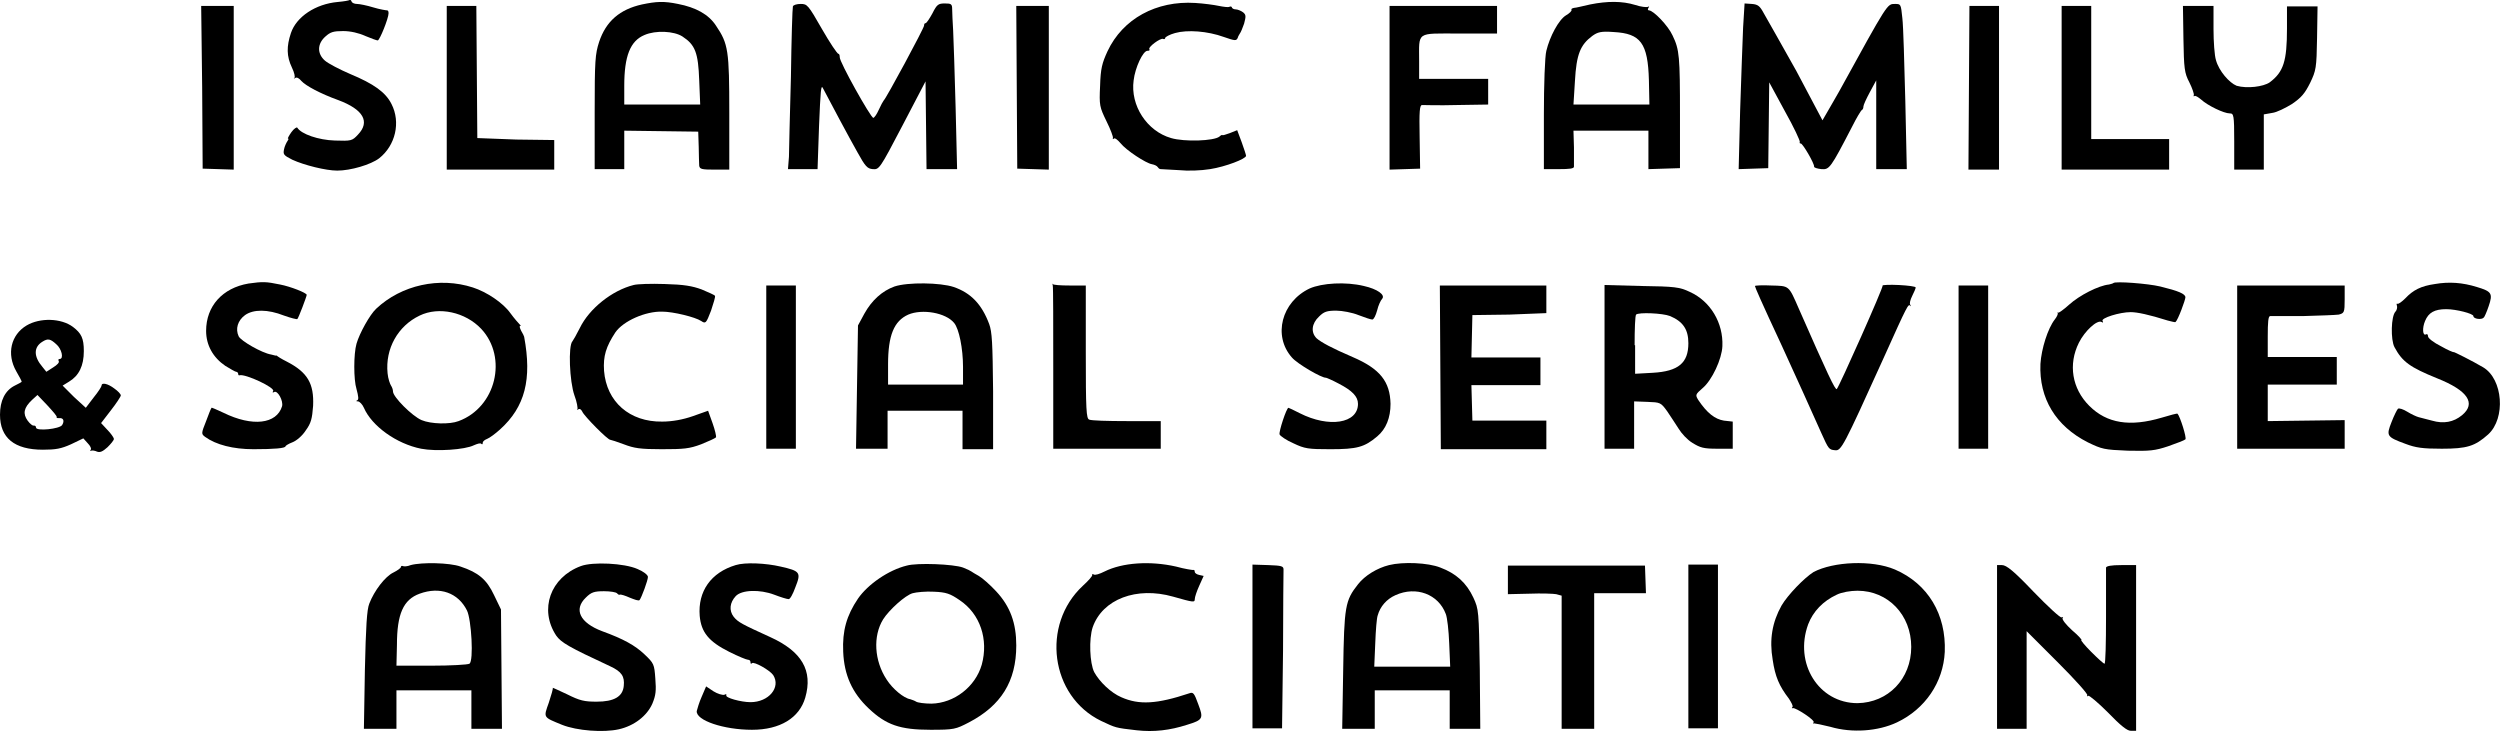
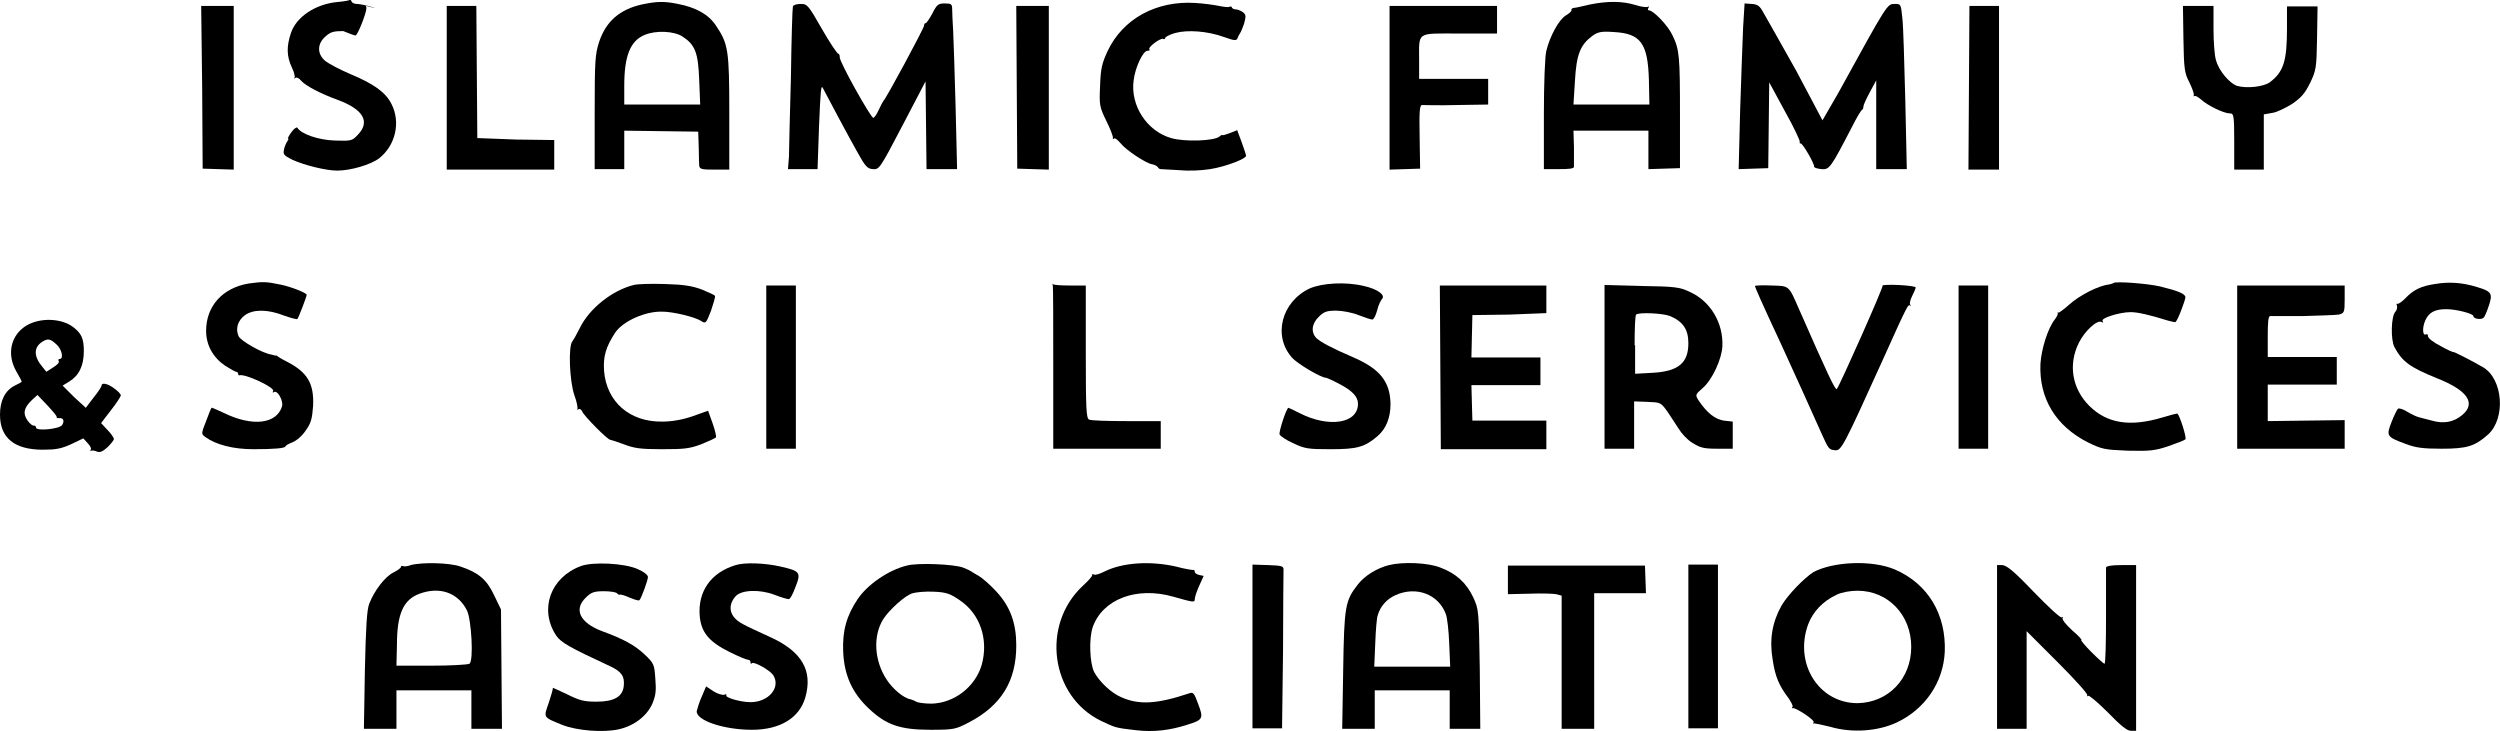
<svg xmlns="http://www.w3.org/2000/svg" version="1.1" id="Layer_1" x="0px" y="0px" viewBox="0 0 507 148.3" style="enable-background:new 0 0 507 148.3;" xml:space="preserve">
  <style type="text/css">
	.st0{fill-rule:evenodd;clip-rule:evenodd;}
</style>
-   <path d="M75.7,1.5c-1.3-0.4-2.8-0.7-3.3-0.7c-0.5,0-1-0.2-1.1-0.5C71.2,0,71-0.1,70.9,0c-0.1,0.1-1.2,0.3-2.4,0.4  c-4.5,0.4-8.4,3-9.5,6.3c-0.9,2.7-0.9,4.7,0.2,7c0.5,1,0.7,2,0.5,2.1c-0.2,0.2-0.1,0.2,0.2,0c0.3-0.2,0.8,0.1,1.2,0.6  c0.9,1,3.9,2.6,7.5,3.9c5.1,1.9,6.5,4.4,4,7c-1.2,1.3-1.4,1.3-4.7,1.2c-3.3-0.1-6.8-1.3-7.6-2.6c-0.1-0.2-0.7,0.2-1.2,0.9  c-0.5,0.7-0.8,1.3-0.7,1.3c0.2,0,0.1,0.2-0.1,0.5c-0.2,0.3-0.6,1.1-0.7,1.7c-0.2,1-0.1,1.2,1.7,2.1c2.4,1.1,6.8,2.2,9.1,2.2  c2.7,0,6.8-1.2,8.5-2.5c3.3-2.6,4.4-7.3,2.5-11C78.2,18.7,75.8,17,71,15c-2.1-0.9-4.4-2.1-5.1-2.7c-1.6-1.4-1.6-3.4,0.1-4.9  c1-0.9,1.6-1.1,3.6-1.1c1.5,0,3.2,0.4,4.5,1c1.2,0.5,2.3,0.9,2.5,0.9c0.4,0,2.2-4.5,2.2-5.5c0-0.4-0.1-0.6-0.3-0.6S77,1.9,75.7,1.5z" />
+   <path d="M75.7,1.5c-1.3-0.4-2.8-0.7-3.3-0.7c-0.5,0-1-0.2-1.1-0.5C71.2,0,71-0.1,70.9,0c-0.1,0.1-1.2,0.3-2.4,0.4  c-4.5,0.4-8.4,3-9.5,6.3c-0.9,2.7-0.9,4.7,0.2,7c0.5,1,0.7,2,0.5,2.1c-0.2,0.2-0.1,0.2,0.2,0c0.3-0.2,0.8,0.1,1.2,0.6  c0.9,1,3.9,2.6,7.5,3.9c5.1,1.9,6.5,4.4,4,7c-1.2,1.3-1.4,1.3-4.7,1.2c-3.3-0.1-6.8-1.3-7.6-2.6c-0.1-0.2-0.7,0.2-1.2,0.9  c-0.5,0.7-0.8,1.3-0.7,1.3c0.2,0,0.1,0.2-0.1,0.5c-0.2,0.3-0.6,1.1-0.7,1.7c-0.2,1-0.1,1.2,1.7,2.1c2.4,1.1,6.8,2.2,9.1,2.2  c2.7,0,6.8-1.2,8.5-2.5c3.3-2.6,4.4-7.3,2.5-11C78.2,18.7,75.8,17,71,15c-2.1-0.9-4.4-2.1-5.1-2.7c-1.6-1.4-1.6-3.4,0.1-4.9  c1-0.9,1.6-1.1,3.6-1.1c1.2,0.5,2.3,0.9,2.5,0.9c0.4,0,2.2-4.5,2.2-5.5c0-0.4-0.1-0.6-0.3-0.6S77,1.9,75.7,1.5z" />
  <path d="M249.3,1.4c-0.2,0.1-1.1,0-2.1-0.2c-0.9-0.2-3.1-0.5-4.8-0.6c-7.9-0.5-14.7,3.2-17.8,9.8c-1.1,2.4-1.4,3.5-1.5,7  c-0.2,4-0.1,4.3,1.3,7.2c0.8,1.6,1.4,3.2,1.3,3.4c-0.1,0.2,0,0.3,0.2,0.1c0.2-0.2,0.8,0.3,1.3,0.9c1.2,1.5,5.2,4.1,6.4,4.3  c0.5,0.1,1,0.3,1.2,0.6c0.2,0.3,0.4,0.4,0.6,0.4c0.2,0,1.8,0.1,3.6,0.2c2,0.2,4.5,0.1,6.4-0.2c3.2-0.5,7.3-2.1,7.3-2.7  c0-0.2-0.4-1.4-0.9-2.8l-0.9-2.4l-1.5,0.6c-0.8,0.3-1.5,0.5-1.5,0.4c0-0.1-0.3,0-0.6,0.3c-1.1,0.9-7.1,1.1-9.8,0.3  c-4.9-1.4-8.3-6.6-7.6-11.7c0.3-2.6,1.9-6,2.8-6c0.4,0,0.5-0.1,0.4-0.3c-0.4-0.4,2.3-2.4,2.8-2.1c0.2,0.1,0.4,0,0.4-0.2  c0-0.2,0.9-0.7,2-1c2.5-0.7,6.6-0.4,9.9,0.8c2.3,0.8,2.5,0.8,2.8,0.2c0.1-0.4,0.4-0.8,0.5-1c0.1-0.1,0.5-1,0.8-1.9  c0.4-1.5,0.4-1.8-0.2-2.3c-0.4-0.3-1.1-0.6-1.5-0.6c-0.4,0-0.8-0.2-0.8-0.5C249.7,1.4,249.5,1.2,249.3,1.4z" />
  <path d="M170,10.9c-0.2,0-1.7-2.2-3.3-5c-2.8-4.9-3-5.1-4.3-5.1c-0.8,0-1.5,0.2-1.6,0.5c-0.1,0.3-0.3,6.7-0.4,14.3  c-0.2,7.6-0.4,14.9-0.4,16.2l-0.2,2.5h3h3l0.3-8.7c0.3-7.2,0.4-8.6,0.8-7.7c1.3,2.5,5.3,10,7,13c1.6,2.9,2,3.3,3.1,3.4  c1.3,0.1,1.4,0,6-8.8l4.7-9l0.1,8.9l0.1,8.9h3.1h3.1l-0.3-12.5c-0.2-6.9-0.4-13.9-0.5-15.6c-0.1-1.7-0.2-3.6-0.2-4.3  c0-1.1-0.2-1.2-1.5-1.2c-1.3,0-1.6,0.2-2.5,2c-0.6,1.1-1.2,2-1.4,2c-0.2,0-0.3,0.2-0.3,0.5c0,0.5-7.7,14.8-8.2,15.2  c-0.1,0.1-0.6,1-1,1.9c-0.4,0.9-0.9,1.6-1.1,1.6c-0.5,0-6.9-11.4-6.8-12.3C170.3,11.2,170.2,10.9,170,10.9z" />
  <path d="M364.3,14.4c-3.1-5.5-6-10.7-6.6-11.7c-0.8-1.5-1.2-1.8-2.4-1.9l-1.5-0.1l-0.3,4.9c-0.1,2.7-0.4,10.3-0.6,16.8l-0.3,11.9  l3-0.1l3-0.1l0.1-8.7l0.1-8.7l3.2,5.9c1.8,3.2,3.1,6,3,6.2c-0.1,0.2,0,0.3,0.2,0.3c0.4,0,2.8,4.1,2.7,4.7c0,0.2,0.6,0.4,1.5,0.5  c1.6,0.1,1.8-0.1,6.2-8.6c0.9-1.8,1.8-3.3,2-3.4c0.2-0.1,0.3-0.4,0.3-0.7c0-0.3,0.6-1.6,1.3-2.9l1.3-2.4l0,9l0,9h3.1h3.1l-0.3-13.8  c-0.2-7.6-0.4-15.2-0.6-16.8c-0.3-2.9-0.3-2.9-1.5-2.9c-1.6,0-1.4-0.3-11.3,17.7c-0.7,1.2-1.7,3-2.3,4l-1.1,1.9L364.3,14.4z" />
  <path d="M47.4,34.4V17.8V1.2h-3.3h-3.3L41,17.7l0.1,16.5l3.2,0.1L47.4,34.4z" />
  <path d="M96.8,28l-0.1-13.4L96.6,1.2h-3h-3v16.6v16.6h10.9h10.9v-3v-3l-7.7-0.1L96.8,28z" />
  <path d="M212.7,34.4V17.8V1.2h-3.3h-3.3l0.1,16.5l0.1,16.5l3.2,0.1L212.7,34.4z" />
  <path d="M303.6,6.9V4V1.2h-10.9h-10.9v16.6v16.6l3.1-0.1l3.1-0.1l-0.1-6.5c-0.1-5.1,0-6.4,0.5-6.4c0.3,0,3.5,0.1,7,0l6.4-0.1v-2.6  V16h-7h-7l0-3.6c0-6.1-0.7-5.6,8.1-5.6H303.6z" />
  <path d="M405.4,34.3V17.8V1.2h-3h-3l-0.1,16.6l-0.1,16.6l3.2,0H405.4z" />
-   <path d="M424.1,28.2V14.7V1.2h-3h-3v16.6v16.6h10.9h10.9v-3.1v-3.1h-7.8H424.1z" />
  <path d="M449.4,12.2c-0.3-0.9-0.5-3.8-0.5-6.3l0-4.7h-3.1h-3.1l0.1,6.7c0.1,6,0.2,6.9,1.2,8.8c0.6,1.2,1,2.4,0.9,2.6  c-0.1,0.2,0,0.3,0.1,0.2c0.2-0.2,0.8,0.2,1.4,0.7c1.3,1.2,4.6,2.8,5.8,2.8c0.8,0,0.9,0.3,0.9,5.7v5.7h3h3v-5.6v-5.6l1.7-0.3  c0.9-0.1,2.7-1,4-1.8c1.9-1.3,2.6-2.1,3.7-4.3c1.2-2.5,1.3-3,1.4-9.1l0.1-6.4h-3.1h-3.1l0,4.5c0,6.6-0.7,8.8-3.5,10.9  c-1.3,0.9-4.6,1.3-6.7,0.7C452.1,16.8,450,14.4,449.4,12.2z" />
  <path d="M62.2,59.8c0-0.4-3.3-1.7-5.4-2.1c-2.9-0.6-3.5-0.6-6.4-0.2c-5.3,0.9-8.6,4.6-8.6,9.6c0,2.9,1.4,5.4,3.9,7.1  c1,0.6,2,1.2,2.2,1.2c0.2,0,0.4,0.2,0.4,0.4s0.1,0.4,0.3,0.3c1.2-0.3,7.2,2.5,6.8,3.2c-0.2,0.3-0.1,0.4,0.2,0.2  c0.7-0.4,1.9,1.8,1.6,2.9c-1.1,3.6-6,4.2-11.9,1.3c-1.3-0.6-2.4-1.1-2.4-1c-0.1,0.1-0.6,1.3-1.1,2.7c-1,2.5-1,2.6-0.2,3.2  c2.2,1.6,5.7,2.5,9.8,2.5c4.3,0,6.5-0.2,6.5-0.6c0-0.1,0.6-0.5,1.4-0.8c0.8-0.3,2-1.3,2.7-2.4c1.1-1.5,1.3-2.4,1.5-5  c0.2-4.5-1.1-6.8-5.4-9c-1-0.5-1.8-1-2-1.2C56,72.2,55.5,72,55,71.9c-1.9-0.3-6.2-2.8-6.6-3.7c-0.7-1.5-0.2-3.2,1.3-4.3  c1.7-1.2,4.6-1.2,7.9,0.1c1.4,0.5,2.6,0.8,2.7,0.7C60.5,64.6,62.2,60.1,62.2,59.8z" />
  <path d="M220.1,57.9h-3.2c-1.8,0-3.3-0.1-3.4-0.3c-0.1-0.2-0.1-0.1,0,0.3c0.1,0.3,0.1,7.9,0.1,16.9V91h10.9h10.9v-2.8v-2.8h-6.9  c-3.8,0-7.2-0.1-7.6-0.3c-0.6-0.2-0.7-1.9-0.7-13.7V57.9z" />
  <path d="M443.2,60.3c0-0.7-1.4-1.3-5.1-2.2c-2.5-0.6-9.1-1.1-9.5-0.7c-0.1,0.1-0.5,0.2-0.9,0.3c-2.1,0.2-6,2.2-8.1,4.1  c-1.1,1-2.1,1.7-2.2,1.6c-0.2-0.1-0.2-0.1-0.1,0.1c0.1,0.2-0.2,0.8-0.6,1.3c-1.4,1.8-2.7,5.9-2.9,9c-0.3,7,3.1,12.6,9.6,15.9  c2.9,1.4,3.3,1.5,8.1,1.7c4.5,0.1,5.5,0,8.2-0.9c1.7-0.6,3.3-1.2,3.5-1.4c0.3-0.3-1.1-4.7-1.6-5.2c-0.1-0.1-1.5,0.3-3.2,0.8  c-6.4,1.9-11.1,1.2-14.7-2.4c-3.5-3.5-4.3-8.4-2.1-12.8c1.2-2.4,3.7-4.7,4.6-4.2c0.3,0.2,0.4,0.1,0.2-0.2c-0.4-0.6,3.5-1.8,5.7-1.8  c1.3,0,3.7,0.5,7.5,1.7c0.8,0.2,1.5,0.4,1.6,0.3C441.7,64.9,443.2,60.8,443.2,60.3z" />
  <path d="M504.7,62.1c0.9-2.6,0.6-3-2.4-3.9c-2.9-0.9-5.6-1.1-8.5-0.6c-2.8,0.4-4.4,1.2-6,2.9c-0.7,0.7-1.4,1.2-1.6,1.1  c-0.2-0.1-0.2,0.1-0.1,0.4c0.1,0.3,0,0.9-0.3,1.2c-0.9,0.9-1,5.7-0.2,7.2c1.6,3,3.2,4.1,8.6,6.3c6.3,2.5,8,5.1,5.1,7.5  c-1.7,1.4-3.7,1.8-6.1,1.1c-1.1-0.3-2.3-0.6-2.7-0.7c-0.4-0.1-1.5-0.6-2.3-1.1c-0.8-0.5-1.7-0.8-1.9-0.6c-0.2,0.2-0.8,1.4-1.3,2.7  c-1.1,2.8-1,3,2.8,4.4c2.1,0.8,3.5,1,7.4,1c5.1,0,6.7-0.5,9.4-2.9c3.6-3.3,3-11.2-1-13.6c-2.2-1.3-6-3.2-6-3.1  c0,0.1-1.2-0.4-2.6-1.2c-1.4-0.7-2.6-1.6-2.6-2c0-0.4-0.2-0.5-0.4-0.4c-0.7,0.4-0.8-1.3-0.2-2.7c0.7-1.7,1.9-2.4,4.3-2.4  c2,0,5.5,0.9,5.5,1.4c0,0.6,1.7,0.8,2.1,0.3C503.8,64.4,504.3,63.3,504.7,62.1z" />
  <path d="M145,60c-0.1-0.2-1.3-0.7-2.7-1.3c-1.9-0.7-3.6-1-7.5-1.1c-2.8-0.1-5.6,0-6.3,0.2c-4.4,1.1-9,4.8-10.9,8.7  c-0.7,1.4-1.4,2.6-1.5,2.7c-0.9,0.9-0.6,8.2,0.4,11c0.5,1.3,0.7,2.6,0.6,2.8c-0.2,0.2-0.1,0.2,0.2,0c0.3-0.2,0.6,0.1,0.8,0.5  c0.3,0.8,5.2,5.8,5.7,5.7c0.1,0,1.4,0.4,2.7,0.9c2.1,0.8,3.3,1,7.7,1c4.5,0,5.6-0.1,8-1c1.5-0.6,2.8-1.2,3-1.4  c0.1-0.2-0.2-1.5-0.7-2.9l-0.9-2.5l-3.1,1.1c-2,0.7-4.2,1.1-6.2,1.1c-6.6,0.1-11.3-4-11.8-10.3c-0.2-3,0.4-4.9,2.3-7.8  c1.6-2.3,6.1-4.3,9.5-4.2c2.2,0,6.7,1.1,7.9,1.9c0.9,0.6,1,0.5,2-2.1C144.7,61.5,145.1,60.2,145,60z" />
  <path d="M280.3,60.6c0.7-0.8-1-2-3.7-2.6c-3.7-0.9-8.5-0.6-11,0.5c-5.7,2.7-7.5,9.6-3.6,14c1.1,1.3,6.1,4.2,6.9,4.1  c0.1,0,1.3,0.5,2.6,1.2c2.7,1.4,3.9,2.6,3.9,4.1c0,4-5.9,4.9-11.8,1.9c-1.2-0.6-2.2-1.1-2.3-1.1c-0.4,0-2,4.9-1.8,5.4  c0.1,0.3,1.4,1.2,2.8,1.8c2.3,1.1,3,1.2,7.5,1.2c5.4,0,6.9-0.4,9.5-2.6c1.8-1.5,2.7-3.8,2.7-6.6c-0.1-4.5-2.1-7.1-7.7-9.5  c-4.2-1.8-6.4-3-7.3-3.8c-1.2-1.2-1-3,0.5-4.4c1-1,1.6-1.2,3.5-1.2c1.2,0,3.3,0.4,4.5,0.9c1.3,0.5,2.5,0.9,2.8,0.9  c0.3,0,0.7-0.8,1-1.9C279.5,62,280,60.9,280.3,60.6z" />
  <path d="M387.8,60c0.4-0.8,0.7-1.5,0.7-1.7s-1.5-0.4-3.4-0.5s-3.4,0-3.3,0.1c0.2,0.3-8.8,20.5-9.3,21c-0.3,0.3-1.9-3.1-7.7-16.3  c-2.1-4.8-1.9-4.6-5.6-4.7c-1.8-0.1-3.3,0-3.3,0.1c0,0.2,1.2,3,5.4,12c2.6,5.7,6.3,13.8,8.1,17.9c1.4,3.1,1.5,3.3,2.7,3.4  c1.3,0.2,1.7-0.6,9.9-18.7c4.9-10.9,5-11,5.4-10.6c0.2,0.2,0.2,0.1,0-0.2C387.2,61.6,387.4,60.8,387.8,60z" />
  <path d="M161.4,91V74.5V57.9h-3h-3v16.6V91h3H161.4z" />
  <path d="M313.6,63.5v-2.8v-2.8h-10.8l-10.8,0l0.1,16.6l0.1,16.6H303h10.6l0-2.9v-2.9h-7.5h-7.5l-0.1-3.6l-0.1-3.6h7h7v-2.8v-2.8h-7  h-7l0.1-4.3l0.1-4.3l7.5-0.1L313.6,63.5z" />
  <path d="M403.2,91V74.5V57.9h-3h-3v16.6V91h3H403.2z" />
  <path d="M474.3,63.8c1.1-0.3,1.2-0.4,1.2-3.1v-2.8h-10.9h-10.9v16.6V91h10.9h10.9l0-2.9v-2.9l-7.8,0.1l-7.8,0.1v-3.7V78h7h7v-2.8  v-2.8h-7h-7v-4.1c0-3,0.1-4.2,0.5-4.2c0.3,0,3.3,0,6.7,0C470.4,64,473.6,63.9,474.3,63.8z" />
  <path d="M131.4,117c0-0.4-0.9-1.1-2.1-1.6c-2.7-1.2-9.1-1.5-11.5-0.6c-6.2,2.3-8.5,8.8-5,14.1c1,1.4,2.5,2.3,10.9,6.2  c2.4,1.1,3,2.1,2.8,4c-0.2,2.2-2,3.2-5.5,3.2c-2.5,0-3.4-0.2-6-1.5c-1.7-0.8-3-1.4-2.9-1.3s-0.3,1.5-0.8,3c-1.1,3.1-1.2,2.9,2.7,4.5  c3,1.2,8.4,1.6,11.5,0.9c3.1-0.7,5.7-2.7,6.8-5.2c0.7-1.7,0.8-2.6,0.6-5.1c-0.2-2.9-0.3-3.1-2.2-4.9c-1.9-1.8-4.2-3.1-8.6-4.7  c-4.5-1.7-5.8-4.4-3.3-6.8c1.1-1.1,1.7-1.3,3.7-1.3c1.3,0,2.4,0.2,2.6,0.4c0.2,0.2,0.4,0.4,0.6,0.3c0.2-0.1,1.1,0.2,2,0.6  c1,0.4,1.8,0.7,2,0.5C130.1,121.2,131.4,117.7,131.4,117z" />
  <path d="M161.3,119.1c1.2-3,1-3.3-3-4.2c-3-0.7-7.2-0.9-9.1-0.3c-5,1.5-7.7,5.3-7.3,10.3c0.3,3.3,1.8,5.2,6,7.3  c1.8,0.9,3.5,1.6,3.8,1.6c0.3,0,0.5,0.2,0.5,0.5c0,0.3,0.1,0.4,0.3,0.2c0.4-0.4,3.6,1.4,4.3,2.4c1.6,2.5-0.9,5.5-4.6,5.5  c-1.9,0-5.2-0.9-4.9-1.4c0.1-0.2-0.1-0.3-0.4-0.1c-0.4,0.1-1.4-0.2-2.2-0.7l-1.5-1l-0.9,2.1c-0.5,1.1-0.9,2.5-1,2.9  c-0.2,1.9,5.5,3.8,11.2,3.8c5.7,0,9.6-2.4,10.8-6.5c1.6-5.5-0.7-9.4-7.1-12.3c-5.7-2.6-6.5-3-7.4-4.1c-1-1.3-0.8-2.9,0.4-4.2  c1.2-1.3,4.9-1.4,7.8-0.3c1.3,0.5,2.6,0.9,2.9,0.9C160.2,121.6,160.8,120.5,161.3,119.1z" />
  <path d="M242,115.6c-0.2,0-1.7-0.2-3.5-0.7c-5.3-1.2-10.9-0.8-14.5,1c-1,0.5-1.9,0.8-2.2,0.6c-0.2-0.1-0.4-0.1-0.3,0.1  c0.1,0.2-0.8,1.2-1.9,2.2c-8.5,7.9-6.6,22.4,3.7,27.4c3,1.4,2.8,1.4,7.2,1.9c3.5,0.4,6.8,0,10.2-1.1c3.3-1,3.4-1.3,2.3-4.2  c-0.8-2.2-1-2.5-1.8-2.2c-6.6,2.2-10.2,2.4-13.8,0.8c-2.1-0.9-4.4-3.1-5.5-5.1c-0.9-1.8-1.1-6.7-0.3-9.1c2-5.7,8.9-8.3,16.3-6.2  c4.2,1.2,4.4,1.2,4.4,0.5c0-0.4,0.4-1.6,0.9-2.7l0.9-2l-0.9-0.2c-0.5-0.1-0.9-0.4-0.9-0.6C242.3,115.6,242.1,115.5,242,115.6z" />
  <path d="M260.2,132c0-8.6,0.1-16,0.1-16.5c0-0.7-0.4-0.8-3.1-0.9l-3.2-0.1v16.6v16.6h3h3L260.2,132z" />
  <path d="M333.8,120.3l-0.1-2.8l-0.1-2.8h-13.9h-13.9v2.9v2.9l4.4-0.1c2.4-0.1,4.9,0,5.4,0.1l1.1,0.3v13.5v13.5h3.3h3.3V134v-13.7  l5.3,0L333.8,120.3z" />
  <path d="M348.4,147.7v-16.6v-16.6h-3h-3v16.6v16.6h3H348.4z" />
  <path d="M418.1,125.2c-0.2,0.2-2.8-2.2-5.7-5.2c-4-4.2-5.5-5.4-6.4-5.4H405v16.6v16.6h3h3v-9.9v-9.9l6.3,6.3c3.5,3.5,6.2,6.5,6,6.7  c-0.1,0.2-0.1,0.3,0.2,0.1c0.2-0.1,2,1.4,4,3.4c2.6,2.7,3.9,3.7,4.6,3.7h1.1v-16.8v-16.8h-3c-2.1,0-3,0.2-3.1,0.5c0,0.3,0,4.8,0,10  c0,5.2-0.1,9.5-0.3,9.5c-0.2,0-1.4-1.1-2.7-2.4c-1.3-1.3-2.2-2.4-2-2.4s-0.6-0.9-1.9-2c-1.2-1.1-2.1-2.2-1.9-2.5  C418.5,125.1,418.4,125.1,418.1,125.2z" />
  <path class="st0" d="M137.5,0.8c3.6,0.7,6.2,2.1,7.7,4.4c2.5,3.7,2.7,5,2.7,17.7v11.5h-3c-2.6,0-3-0.1-3.1-0.8  c0-0.4-0.1-2.1-0.1-3.8l-0.1-3.1l-7.5-0.1l-7.5-0.1v3.9v3.9h-3h-3V22.8c0-10.6,0.1-11.8,0.9-14.3c1.4-4.2,4.2-6.6,8.7-7.6  C133.1,0.3,134.6,0.2,137.5,0.8z M126.6,17.4c0-6,1.2-9.1,4.1-10.3c2.3-1,6-0.8,7.7,0.3c2.6,1.7,3.2,3.3,3.4,8.9l0.2,4.9h-7.7h-7.7  L126.6,17.4z" />
-   <path class="st0" d="M95.9,58.3c2.8,0.9,6.1,3.1,7.6,5.2c0.8,1.1,1.7,2.1,1.9,2.3c0.2,0.2,0.3,0.3,0.1,0.3c-0.2,0-0.1,0.4,0.2,1  c0.3,0.5,0.6,1.1,0.6,1.2c1.6,8.6,0.2,14.2-4.9,18.8c-1,0.9-2.1,1.7-2.6,1.9c-0.5,0.2-0.9,0.5-0.9,0.8c0,0.3-0.1,0.4-0.3,0.2  c-0.2-0.2-0.8,0-1.5,0.3c-1.8,0.9-7.6,1.3-10.7,0.7c-5-1-10-4.6-11.6-8.3c-0.3-0.7-0.9-1.3-1.2-1.3c-0.4,0-0.4-0.1-0.2-0.2  c0.4-0.1,0.3-0.8-0.1-2.3c-0.6-1.9-0.6-7.1,0-9.2c0.6-2.1,2.7-5.9,4-7.1C81.4,57.8,89.1,56.1,95.9,58.3z M78.6,75.7  c-0.5-5,2.1-9.6,6.5-11.7c3.9-1.9,9.3-0.7,12.5,2.7c5.4,5.8,3,15.9-4.6,18.7c-1.8,0.7-5.6,0.6-7.5-0.2c-1.9-0.8-5.8-4.7-5.8-5.8  c0-0.4-0.2-0.9-0.4-1.2S78.7,76.8,78.6,75.7z" />
-   <path class="st0" d="M193.4,58.2c3.5,1.2,5.7,3.5,7.2,7.5c0.6,1.6,0.7,3.9,0.8,13.6l0,11.8h-3.1h-3.1v-3.9v-3.9h-7.6h-7.6v3.9V91  h-3.2l-3.2,0l0.2-12.5l0.2-12.5l1.3-2.4c1.5-2.7,3.6-4.6,6.1-5.5C184.1,57.2,190.7,57.3,193.4,58.2z M180.1,73.9  c0-5.9,1.2-8.8,4.1-10.1c2.8-1.2,7.6-0.4,9.3,1.7c1,1.2,1.8,5.2,1.8,8.9l0,3.6h-7.6h-7.6V73.9z" />
  <path class="st0" d="M195.3,115.1c0.8,0.3,1.6,0.7,1.7,0.8c0.1,0.1,0.8,0.5,1.5,0.9c0.7,0.4,2.3,1.8,3.5,3.1c2.9,3.1,4.1,6.5,4.1,11  c0,7.3-3.1,12.2-9.6,15.6c-2.7,1.4-3,1.5-7.8,1.5c-6.2,0-9-1-12.5-4.3c-3.4-3.2-5-6.8-5.2-11.5c-0.2-4.3,0.7-7.4,3-10.8  c2-2.9,6.2-5.8,9.9-6.7C186,114.1,193.4,114.4,195.3,115.1z M179.1,125.6c1.2-1.9,4.5-4.9,6-5.3c0.7-0.2,2.7-0.4,4.3-0.3  c2.5,0.1,3.3,0.4,5.2,1.7c4.2,2.8,5.9,8,4.5,13.1c-1.3,4.5-5.6,7.8-10.2,7.9c-1.4,0-2.8-0.2-3.1-0.4c-0.3-0.2-0.9-0.4-1.2-0.5  c-1.3-0.2-3.6-2.1-4.8-4C177.3,134,177,129,179.1,125.6z" />
  <path class="st0" d="M93.4,114.9c3.6,1.2,5.3,2.6,6.8,5.8l1.4,2.9l0.1,12.1l0.1,12.1h-3.1h-3.1v-3.9v-3.9h-7.6h-7.6v3.9v3.9h-3.3  h-3.3l0.2-11.9c0.2-8.8,0.4-12.3,0.9-13.5c1-2.6,3.2-5.5,4.9-6.3c0.8-0.4,1.5-0.9,1.5-1.1c0-0.2,0.2-0.3,0.4-0.2  c0.2,0.1,0.9,0.1,1.6-0.2C85.5,114,91.2,114.1,93.4,114.9z M80.5,130.8c0-6.3,1.3-9.2,4.6-10.4c4.1-1.5,7.8-0.2,9.6,3.4  c0.9,1.8,1.4,10.3,0.5,10.8c-0.3,0.2-3.8,0.4-7.7,0.4l-7.1,0L80.5,130.8z" />
  <path class="st0" d="M331.6,1c1.2,0.4,2.3,0.5,2.6,0.4c0.3-0.2,0.3-0.1,0.1,0.2c-0.2,0.3-0.1,0.5,0.1,0.5c0.9,0,3.9,3.1,4.8,5.1  c1.4,2.9,1.5,4.2,1.5,16.2v10.7l-3.2,0.1l-3.2,0.1v-3.9v-3.9h-7.6h-7.6l0.1,3.4c0,1.9,0,3.6,0,3.9c0,0.4-0.9,0.5-3.1,0.5h-3l0-11  c0-6.1,0.2-11.9,0.5-13c0.7-2.9,2.5-6.3,4-7.2c0.7-0.4,1.2-0.9,1.1-1.1c-0.1-0.2,0.1-0.3,0.5-0.4c0.4,0,1.9-0.4,3.3-0.7  C326,0.2,329,0.2,331.6,1z M319.4,16.4c0.3-5.4,1.1-7.3,3.5-9.1c1.1-0.8,1.8-1,4.4-0.8c5.4,0.3,6.9,2.2,7.1,9.8l0.1,4.9h-7.7h-7.7  L319.4,16.4z" />
  <path class="st0" d="M342.7,59.2c4.2,1.9,6.8,6.3,6.6,11c-0.1,2.6-2.1,6.9-4,8.5c-1.5,1.3-1.5,1.4-0.9,2.4c1.8,2.7,3.4,3.9,5.2,4.2  l1.8,0.2v2.8V91h-3.2c-2.7,0-3.4-0.2-5-1.2c-1-0.6-2.2-1.9-2.8-2.9c-0.6-0.9-1.6-2.5-2.3-3.5c-1.3-1.8-1.4-1.8-4-1.9l-2.7-0.1v4.8  V91h-3h-3V74.4V57.8l7.5,0.2C339.6,58.1,340.6,58.2,342.7,59.2z M331.5,70c0-3.2,0.1-6,0.3-6.2c0.5-0.5,5.4-0.3,6.9,0.3  c2.6,1.1,3.7,2.7,3.7,5.5c0,4-2,5.7-7.2,6l-3.6,0.2V70z" />
  <path class="st0" d="M292.1,115.1c3.2,1.2,5.3,3.1,6.7,6.1c1.1,2.4,1.1,2.6,1.3,14.5l0.1,12.1h-3.1H294v-3.9v-3.9h-7.6h-7.6v3.9v3.9  h-3.3h-3.3l0.2-11.9c0.2-13,0.4-14.1,3-17.4c1.4-1.8,3.9-3.3,6.3-3.9C284.5,113.9,289.6,114.1,292.1,115.1z M279.4,124.8  c0.5-1.8,1.8-3.3,3.6-4.1c4.2-1.9,8.7-0.2,10.2,3.8c0.3,0.7,0.6,3.4,0.7,6l0.2,4.7h-7.7h-7.7l0.2-4.7  C279,127.8,279.2,125.3,279.4,124.8z" />
  <path class="st0" d="M384.3,115.5c6.7,2.9,10.4,9.1,10.1,16.7c-0.3,6.2-4,11.6-9.7,14.3c-3.8,1.8-9.1,2.2-13.5,0.9  c-1.6-0.4-3.1-0.7-3.3-0.7c-0.2,0.1-0.3,0-0.1-0.2c0.4-0.4-3.6-3-4.2-2.9c-0.2,0.1-0.3,0-0.1-0.2s-0.2-0.9-0.7-1.7  c-2-2.6-2.8-4.5-3.3-7.9c-0.7-4.1-0.1-7.6,1.8-11c1.3-2.2,4.6-5.6,6.5-6.8C371.8,113.9,379.6,113.5,384.3,115.5z M366.7,126.6  c1-2.6,3-4.7,5.8-6c1-0.5,2.8-0.8,4.2-0.8c6.2,0,10.9,4.9,10.9,11.4c0,6.5-4.7,11.3-10.9,11.4C368.8,142.6,363.8,134.5,366.7,126.6z" />
  <path class="st0" d="M17,71.2c0-2.6-0.5-3.6-2.2-4.9c-2.4-1.8-6.7-1.9-9.4-0.3c-3.2,1.9-4.1,5.8-2.1,9.3c0.6,1,1.1,2,1.1,2.1  S3.8,77.8,3,78.2c-2,1-3,3.1-3,5.9c0,4.7,2.9,7.1,8.7,7.1c2.6,0,3.7-0.2,5.7-1.1l2.5-1.2l0.9,1c0.5,0.5,0.8,1.1,0.6,1.3  c-0.2,0.2-0.1,0.3,0.1,0.2c0.2-0.1,0.8,0,1.2,0.2c0.6,0.2,1.1,0,2.1-0.9c0.7-0.7,1.3-1.4,1.3-1.7c0-0.2-0.6-1.1-1.3-1.8l-1.3-1.4  l2-2.6c1.1-1.4,2-2.8,2-3c0-0.3-0.6-0.9-1.3-1.4c-1.3-1-2.6-1.3-2.6-0.6c0,0.2-0.7,1.3-1.6,2.4l-1.6,2.1L15,80.5l-2.3-2.3l1.3-0.8  C16,76.2,17,74.2,17,71.2z M8.6,69.3c-1.8,1.1-1.8,3,0,5.1l0.8,1l1.4-0.9c0.8-0.5,1.3-1,1.1-1.3c-0.1-0.2-0.1-0.4,0.2-0.4  c0.9,0,0.4-2.1-0.7-3C10.2,68.7,9.7,68.6,8.6,69.3z M5.6,85.3c-1-1.4-0.8-2.6,0.9-4.2l1.1-1l2,2.1c1.1,1.2,2,2.2,1.9,2.4  c-0.1,0.2,0.2,0.2,0.5,0.2c0.9-0.1,1.1,0.6,0.6,1.4c-0.5,0.8-5.3,1.3-5.3,0.5c0-0.3-0.2-0.4-0.5-0.4C6.7,86.4,6.1,86,5.6,85.3z" />
</svg>